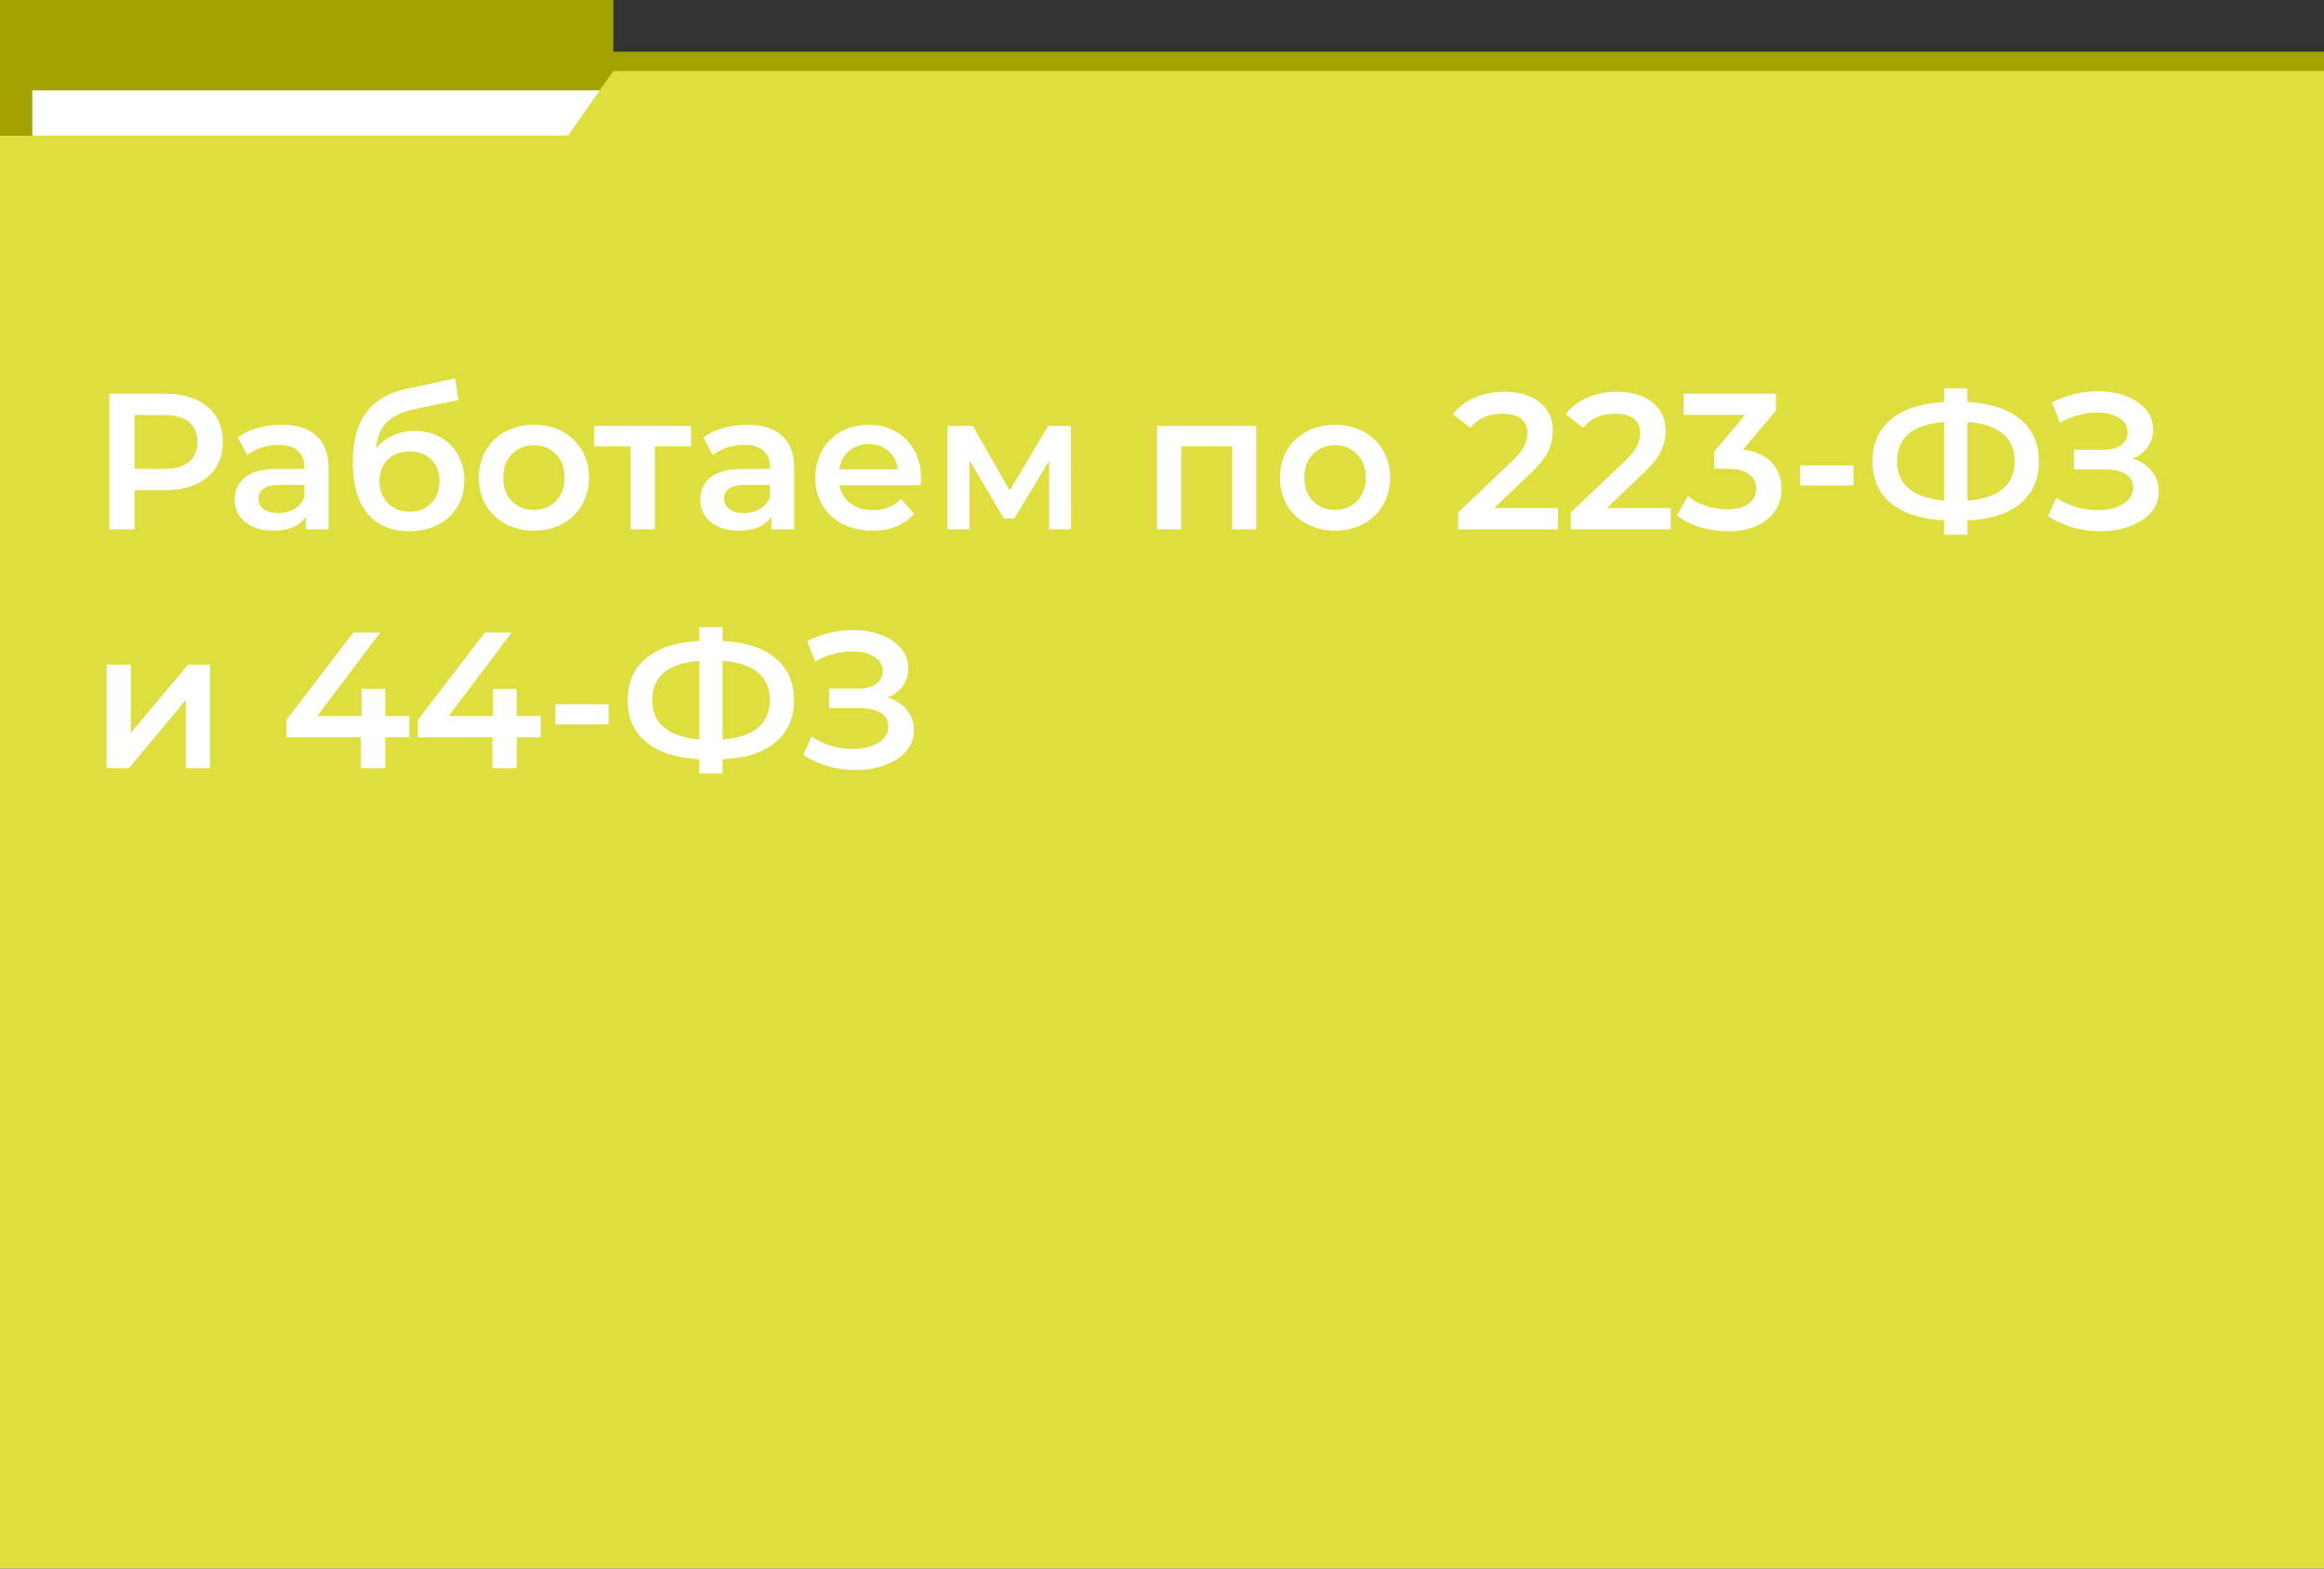
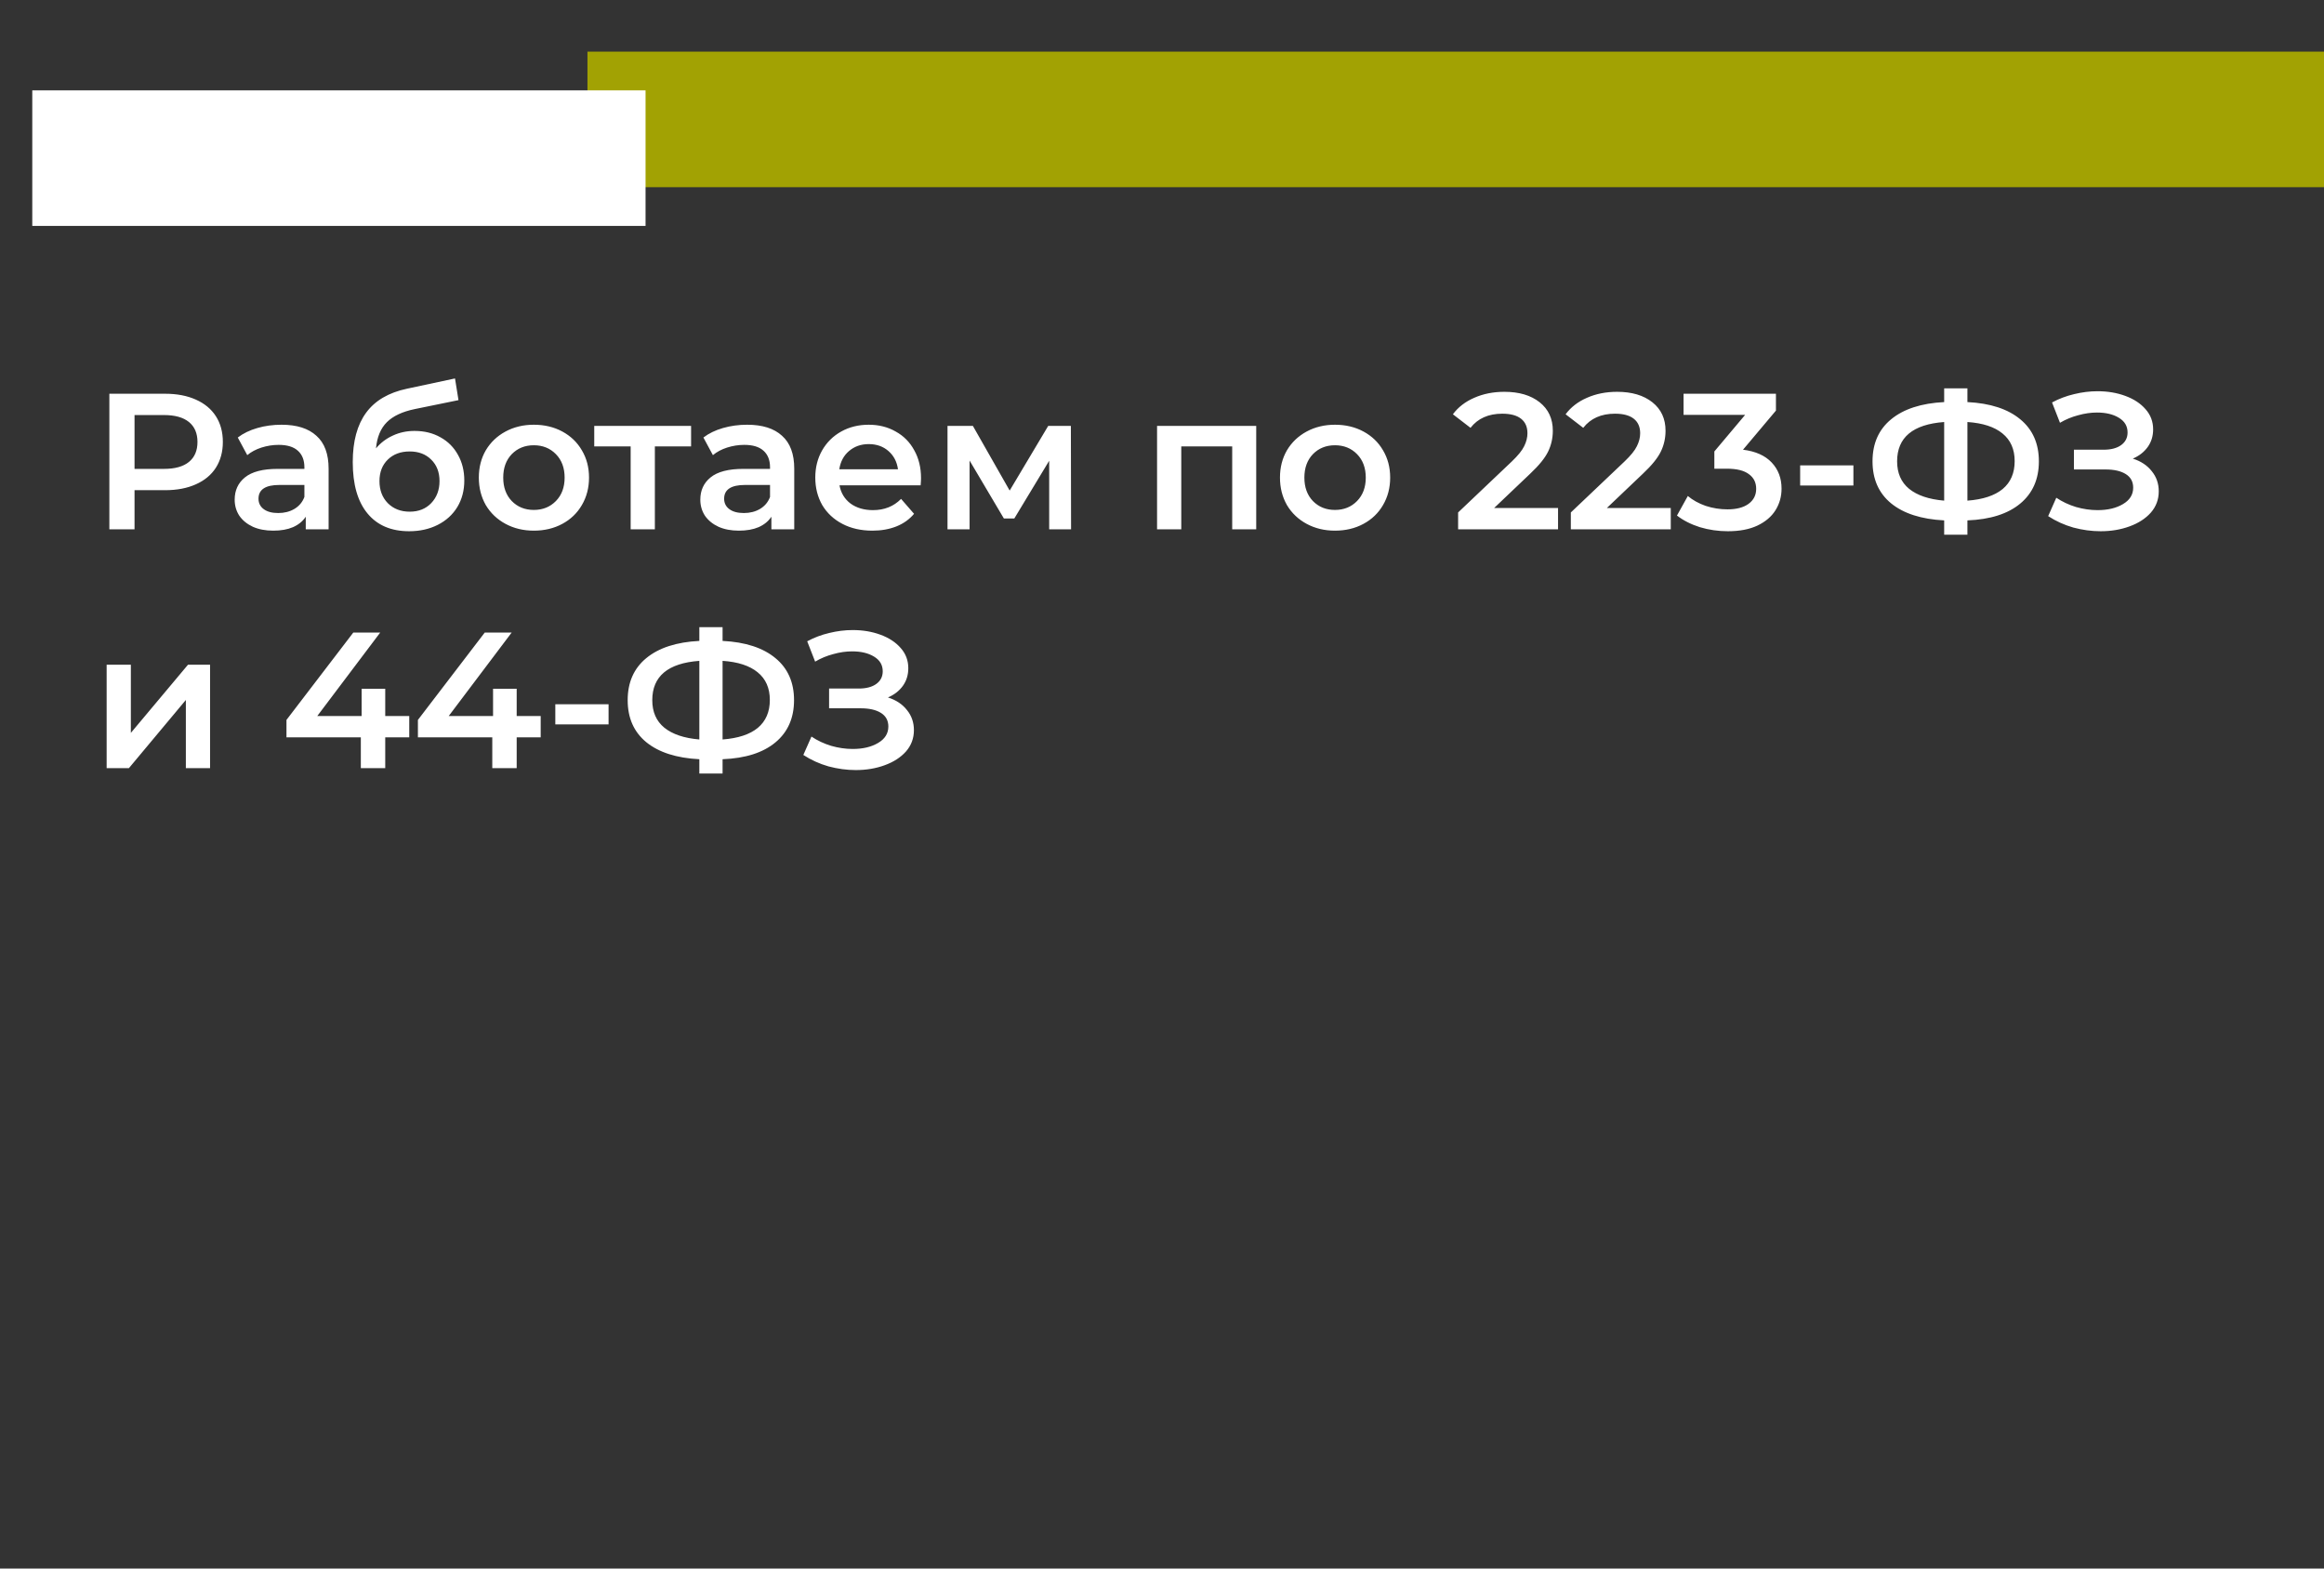
<svg xmlns="http://www.w3.org/2000/svg" width="360" height="243" viewBox="0 0 360 243" fill="none">
  <rect x="0" y="0" width="360" height="243" fill="#333333" stroke="none" />
-   <rect width="95" height="21" fill="#A2A203" />
  <rect x="91" y="8" width="269" height="21" fill="#A2A203" />
  <rect x="5" y="14" width="95" height="21" fill="white" />
-   <path d="M360 243H0V21H88L95 11H360V243Z" fill="#DEDE3F" />
  <path d="M25.58 61C27.4 61 28.98 61.3 30.32 61.9C31.68 62.5 32.72 63.36 33.44 64.48C34.16 65.6 34.52 66.93 34.52 68.47C34.52 69.99 34.16 71.32 33.44 72.46C32.72 73.58 31.68 74.44 30.32 75.04C28.98 75.64 27.4 75.94 25.58 75.94H20.84V82H16.94V61H25.58ZM25.4 72.64C27.1 72.64 28.39 72.28 29.27 71.56C30.15 70.84 30.59 69.81 30.59 68.47C30.59 67.13 30.15 66.1 29.27 65.38C28.39 64.66 27.1 64.3 25.4 64.3H20.84V72.64H25.4ZM43.613 65.8C45.973 65.8 47.773 66.37 49.013 67.51C50.273 68.63 50.903 70.33 50.903 72.61V82H47.363V80.05C46.903 80.75 46.243 81.29 45.383 81.67C44.543 82.03 43.523 82.21 42.323 82.21C41.123 82.21 40.073 82.01 39.173 81.61C38.273 81.19 37.573 80.62 37.073 79.9C36.593 79.16 36.353 78.33 36.353 77.41C36.353 75.97 36.883 74.82 37.943 73.96C39.023 73.08 40.713 72.64 43.013 72.64H47.153V72.4C47.153 71.28 46.813 70.42 46.133 69.82C45.473 69.22 44.483 68.92 43.163 68.92C42.263 68.92 41.373 69.06 40.493 69.34C39.633 69.62 38.903 70.01 38.303 70.51L36.833 67.78C37.673 67.14 38.683 66.65 39.863 66.31C41.043 65.97 42.293 65.8 43.613 65.8ZM43.103 79.48C44.043 79.48 44.873 79.27 45.593 78.85C46.333 78.41 46.853 77.79 47.153 76.99V75.13H43.283C41.123 75.13 40.043 75.84 40.043 77.26C40.043 77.94 40.313 78.48 40.853 78.88C41.393 79.28 42.143 79.48 43.103 79.48ZM64.213 66.76C65.733 66.76 67.073 67.09 68.233 67.75C69.393 68.39 70.293 69.29 70.933 70.45C71.593 71.61 71.923 72.94 71.923 74.44C71.923 75.98 71.563 77.35 70.843 78.55C70.123 79.73 69.113 80.65 67.813 81.31C66.513 81.97 65.033 82.3 63.373 82.3C60.593 82.3 58.443 81.38 56.923 79.54C55.403 77.7 54.643 75.05 54.643 71.59C54.643 68.37 55.333 65.82 56.713 63.94C58.093 62.06 60.203 60.82 63.043 60.22L70.483 58.63L71.023 61.99L64.273 63.37C62.333 63.77 60.883 64.45 59.923 65.41C58.963 66.37 58.403 67.72 58.243 69.46C58.963 68.6 59.833 67.94 60.853 67.48C61.873 67 62.993 66.76 64.213 66.76ZM63.463 79.27C64.843 79.27 65.953 78.83 66.793 77.95C67.653 77.05 68.083 75.91 68.083 74.53C68.083 73.15 67.653 72.04 66.793 71.2C65.953 70.36 64.843 69.94 63.463 69.94C62.063 69.94 60.933 70.36 60.073 71.2C59.213 72.04 58.783 73.15 58.783 74.53C58.783 75.93 59.213 77.07 60.073 77.95C60.953 78.83 62.083 79.27 63.463 79.27ZM82.693 82.21C81.073 82.21 79.613 81.86 78.313 81.16C77.013 80.46 75.993 79.49 75.253 78.25C74.533 76.99 74.173 75.57 74.173 73.99C74.173 72.41 74.533 71 75.253 69.76C75.993 68.52 77.013 67.55 78.313 66.85C79.613 66.15 81.073 65.8 82.693 65.8C84.333 65.8 85.803 66.15 87.103 66.85C88.403 67.55 89.413 68.52 90.133 69.76C90.873 71 91.243 72.41 91.243 73.99C91.243 75.57 90.873 76.99 90.133 78.25C89.413 79.49 88.403 80.46 87.103 81.16C85.803 81.86 84.333 82.21 82.693 82.21ZM82.693 79C84.073 79 85.213 78.54 86.113 77.62C87.013 76.7 87.463 75.49 87.463 73.99C87.463 72.49 87.013 71.28 86.113 70.36C85.213 69.44 84.073 68.98 82.693 68.98C81.313 68.98 80.173 69.44 79.273 70.36C78.393 71.28 77.953 72.49 77.953 73.99C77.953 75.49 78.393 76.7 79.273 77.62C80.173 78.54 81.313 79 82.693 79ZM107.052 69.16H101.442V82H97.692V69.16H92.052V65.98H107.052V69.16ZM115.742 65.8C118.102 65.8 119.902 66.37 121.142 67.51C122.402 68.63 123.032 70.33 123.032 72.61V82H119.492V80.05C119.032 80.75 118.372 81.29 117.512 81.67C116.672 82.03 115.652 82.21 114.452 82.21C113.252 82.21 112.202 82.01 111.302 81.61C110.402 81.19 109.702 80.62 109.202 79.9C108.722 79.16 108.482 78.33 108.482 77.41C108.482 75.97 109.012 74.82 110.072 73.96C111.152 73.08 112.842 72.64 115.142 72.64H119.282V72.4C119.282 71.28 118.942 70.42 118.262 69.82C117.602 69.22 116.612 68.92 115.292 68.92C114.392 68.92 113.502 69.06 112.622 69.34C111.762 69.62 111.032 70.01 110.432 70.51L108.962 67.78C109.802 67.14 110.812 66.65 111.992 66.31C113.172 65.97 114.422 65.8 115.742 65.8ZM115.232 79.48C116.172 79.48 117.002 79.27 117.722 78.85C118.462 78.41 118.982 77.79 119.282 76.99V75.13H115.412C113.252 75.13 112.172 75.84 112.172 77.26C112.172 77.94 112.442 78.48 112.982 78.88C113.522 79.28 114.272 79.48 115.232 79.48ZM142.672 74.08C142.672 74.34 142.652 74.71 142.612 75.19H130.042C130.262 76.37 130.832 77.31 131.752 78.01C132.692 78.69 133.852 79.03 135.232 79.03C136.992 79.03 138.442 78.45 139.582 77.29L141.592 79.6C140.872 80.46 139.962 81.11 138.862 81.55C137.762 81.99 136.522 82.21 135.142 82.21C133.382 82.21 131.832 81.86 130.492 81.16C129.152 80.46 128.112 79.49 127.372 78.25C126.652 76.99 126.292 75.57 126.292 73.99C126.292 72.43 126.642 71.03 127.342 69.79C128.062 68.53 129.052 67.55 130.312 66.85C131.572 66.15 132.992 65.8 134.572 65.8C136.132 65.8 137.522 66.15 138.742 66.85C139.982 67.53 140.942 68.5 141.622 69.76C142.322 71 142.672 72.44 142.672 74.08ZM134.572 68.8C133.372 68.8 132.352 69.16 131.512 69.88C130.692 70.58 130.192 71.52 130.012 72.7H139.102C138.942 71.54 138.452 70.6 137.632 69.88C136.812 69.16 135.792 68.8 134.572 68.8ZM162.524 82V71.38L157.124 80.32H155.504L150.194 71.35V82H146.774V65.98H150.704L156.404 76L162.374 65.98H165.884L165.914 82H162.524ZM194.595 65.98V82H190.875V69.16H182.985V82H179.235V65.98H194.595ZM206.795 82.21C205.175 82.21 203.715 81.86 202.415 81.16C201.115 80.46 200.095 79.49 199.355 78.25C198.635 76.99 198.275 75.57 198.275 73.99C198.275 72.41 198.635 71 199.355 69.76C200.095 68.52 201.115 67.55 202.415 66.85C203.715 66.15 205.175 65.8 206.795 65.8C208.435 65.8 209.905 66.15 211.205 66.85C212.505 67.55 213.515 68.52 214.235 69.76C214.975 71 215.345 72.41 215.345 73.99C215.345 75.57 214.975 76.99 214.235 78.25C213.515 79.49 212.505 80.46 211.205 81.16C209.905 81.86 208.435 82.21 206.795 82.21ZM206.795 79C208.175 79 209.315 78.54 210.215 77.62C211.115 76.7 211.565 75.49 211.565 73.99C211.565 72.49 211.115 71.28 210.215 70.36C209.315 69.44 208.175 68.98 206.795 68.98C205.415 68.98 204.275 69.44 203.375 70.36C202.495 71.28 202.055 72.49 202.055 73.99C202.055 75.49 202.495 76.7 203.375 77.62C204.275 78.54 205.415 79 206.795 79ZM241.35 78.7V82H225.87V79.39L234.21 71.47C235.15 70.57 235.78 69.79 236.1 69.13C236.44 68.45 236.61 67.78 236.61 67.12C236.61 66.14 236.28 65.39 235.62 64.87C234.96 64.35 233.99 64.09 232.71 64.09C230.57 64.09 228.93 64.82 227.79 66.28L225.06 64.18C225.88 63.08 226.98 62.23 228.36 61.63C229.76 61.01 231.32 60.7 233.04 60.7C235.32 60.7 237.14 61.24 238.5 62.32C239.86 63.4 240.54 64.87 240.54 66.73C240.54 67.87 240.3 68.94 239.82 69.94C239.34 70.94 238.42 72.08 237.06 73.36L231.45 78.7H241.35ZM258.811 78.7V82H243.331V79.39L251.671 71.47C252.611 70.57 253.241 69.79 253.561 69.13C253.901 68.45 254.071 67.78 254.071 67.12C254.071 66.14 253.741 65.39 253.081 64.87C252.421 64.35 251.451 64.09 250.171 64.09C248.031 64.09 246.391 64.82 245.251 66.28L242.521 64.18C243.341 63.08 244.441 62.23 245.821 61.63C247.221 61.01 248.781 60.7 250.501 60.7C252.781 60.7 254.601 61.24 255.961 62.32C257.321 63.4 258.001 64.87 258.001 66.73C258.001 67.87 257.761 68.94 257.281 69.94C256.801 70.94 255.881 72.08 254.521 73.36L248.911 78.7H258.811ZM270.002 69.67C271.942 69.91 273.422 70.57 274.442 71.65C275.462 72.73 275.972 74.08 275.972 75.7C275.972 76.92 275.662 78.03 275.042 79.03C274.422 80.03 273.482 80.83 272.222 81.43C270.982 82.01 269.462 82.3 267.662 82.3C266.162 82.3 264.712 82.09 263.312 81.67C261.932 81.23 260.752 80.63 259.772 79.87L261.452 76.84C262.212 77.48 263.132 77.99 264.212 78.37C265.312 78.73 266.442 78.91 267.602 78.91C268.982 78.91 270.062 78.63 270.842 78.07C271.642 77.49 272.042 76.71 272.042 75.73C272.042 74.75 271.662 73.99 270.902 73.45C270.162 72.89 269.022 72.61 267.482 72.61H265.562V69.94L270.332 64.27H260.792V61H275.102V63.61L270.002 69.67ZM278.853 72.1H287.103V75.22H278.853V72.1ZM315.833 71.47C315.833 74.23 314.873 76.41 312.953 78.01C311.033 79.61 308.303 80.48 304.763 80.62V82.84H301.163V80.62C297.623 80.44 294.883 79.56 292.943 77.98C291.023 76.4 290.063 74.23 290.063 71.47C290.063 68.71 291.023 66.54 292.943 64.96C294.883 63.36 297.623 62.47 301.163 62.29V60.16H304.763V62.29C308.303 62.47 311.033 63.36 312.953 64.96C314.873 66.54 315.833 68.71 315.833 71.47ZM304.763 77.56C307.163 77.38 308.983 76.78 310.223 75.76C311.463 74.72 312.083 73.28 312.083 71.44C312.083 69.6 311.453 68.17 310.193 67.15C308.953 66.13 307.143 65.54 304.763 65.38V77.56ZM293.873 71.47C293.873 73.29 294.493 74.71 295.733 75.73C296.993 76.75 298.803 77.36 301.163 77.56V65.38C296.303 65.74 293.873 67.77 293.873 71.47ZM330.382 71.05C331.642 71.45 332.622 72.1 333.322 73C334.042 73.88 334.402 74.92 334.402 76.12C334.402 77.38 333.992 78.48 333.172 79.42C332.352 80.34 331.252 81.05 329.872 81.55C328.512 82.05 327.022 82.3 325.402 82.3C324.002 82.3 322.592 82.11 321.172 81.73C319.772 81.33 318.472 80.74 317.272 79.96L318.532 77.11C319.452 77.73 320.472 78.21 321.592 78.55C322.712 78.87 323.822 79.03 324.922 79.03C326.502 79.03 327.812 78.72 328.852 78.1C329.912 77.48 330.442 76.63 330.442 75.55C330.442 74.63 330.062 73.93 329.302 73.45C328.542 72.97 327.492 72.73 326.152 72.73H321.262V69.67H325.852C327.012 69.67 327.922 69.43 328.582 68.95C329.242 68.47 329.572 67.82 329.572 67C329.572 66.02 329.122 65.26 328.222 64.72C327.342 64.18 326.212 63.91 324.832 63.91C323.892 63.91 322.922 64.05 321.922 64.33C320.922 64.59 319.982 64.98 319.102 65.5L317.872 62.35C318.952 61.77 320.092 61.34 321.292 61.06C322.512 60.76 323.722 60.61 324.922 60.61C326.482 60.61 327.912 60.85 329.212 61.33C330.532 61.81 331.582 62.5 332.362 63.4C333.142 64.28 333.532 65.32 333.532 66.52C333.532 67.56 333.252 68.47 332.692 69.25C332.132 70.03 331.362 70.63 330.382 71.05ZM16.52 102.98H20.27V113.54L29.12 102.98H32.54V119H28.79V108.44L19.97 119H16.52V102.98ZM63.395 114.23H59.675V119H55.895V114.23H44.376V111.53L54.725 98H58.895L49.145 110.93H56.016V106.7H59.675V110.93H63.395V114.23ZM83.757 114.23H80.037V119H76.257V114.23H64.737V111.53L75.087 98H79.257L69.507 110.93H76.377V106.7H80.037V110.93H83.757V114.23ZM86.021 109.1H94.271V112.22H86.021V109.1ZM123.001 108.47C123.001 111.23 122.041 113.41 120.121 115.01C118.201 116.61 115.471 117.48 111.931 117.62V119.84H108.331V117.62C104.791 117.44 102.051 116.56 100.111 114.98C98.191 113.4 97.231 111.23 97.231 108.47C97.231 105.71 98.191 103.54 100.111 101.96C102.051 100.36 104.791 99.47 108.331 99.29V97.16H111.931V99.29C115.471 99.47 118.201 100.36 120.121 101.96C122.041 103.54 123.001 105.71 123.001 108.47ZM111.931 114.56C114.331 114.38 116.151 113.78 117.391 112.76C118.631 111.72 119.251 110.28 119.251 108.44C119.251 106.6 118.621 105.17 117.361 104.15C116.121 103.13 114.311 102.54 111.931 102.38V114.56ZM101.041 108.47C101.041 110.29 101.661 111.71 102.901 112.73C104.161 113.75 105.971 114.36 108.331 114.56V102.38C103.471 102.74 101.041 104.77 101.041 108.47ZM137.55 108.05C138.81 108.45 139.79 109.1 140.49 110C141.21 110.88 141.57 111.92 141.57 113.12C141.57 114.38 141.16 115.48 140.34 116.42C139.52 117.34 138.42 118.05 137.04 118.55C135.68 119.05 134.19 119.3 132.57 119.3C131.17 119.3 129.76 119.11 128.34 118.73C126.94 118.33 125.64 117.74 124.44 116.96L125.7 114.11C126.62 114.73 127.64 115.21 128.76 115.55C129.88 115.87 130.99 116.03 132.09 116.03C133.67 116.03 134.98 115.72 136.02 115.1C137.08 114.48 137.61 113.63 137.61 112.55C137.61 111.63 137.23 110.93 136.47 110.45C135.71 109.97 134.66 109.73 133.32 109.73H128.43V106.67H133.02C134.18 106.67 135.09 106.43 135.75 105.95C136.41 105.47 136.74 104.82 136.74 104C136.74 103.02 136.29 102.26 135.39 101.72C134.51 101.18 133.38 100.91 132 100.91C131.06 100.91 130.09 101.05 129.09 101.33C128.09 101.59 127.15 101.98 126.27 102.5L125.04 99.35C126.12 98.77 127.26 98.34 128.46 98.06C129.68 97.76 130.89 97.61 132.09 97.61C133.65 97.61 135.08 97.85 136.38 98.33C137.7 98.81 138.75 99.5 139.53 100.4C140.31 101.28 140.7 102.32 140.7 103.52C140.7 104.56 140.42 105.47 139.86 106.25C139.3 107.03 138.53 107.63 137.55 108.05Z" fill="white" />
</svg>